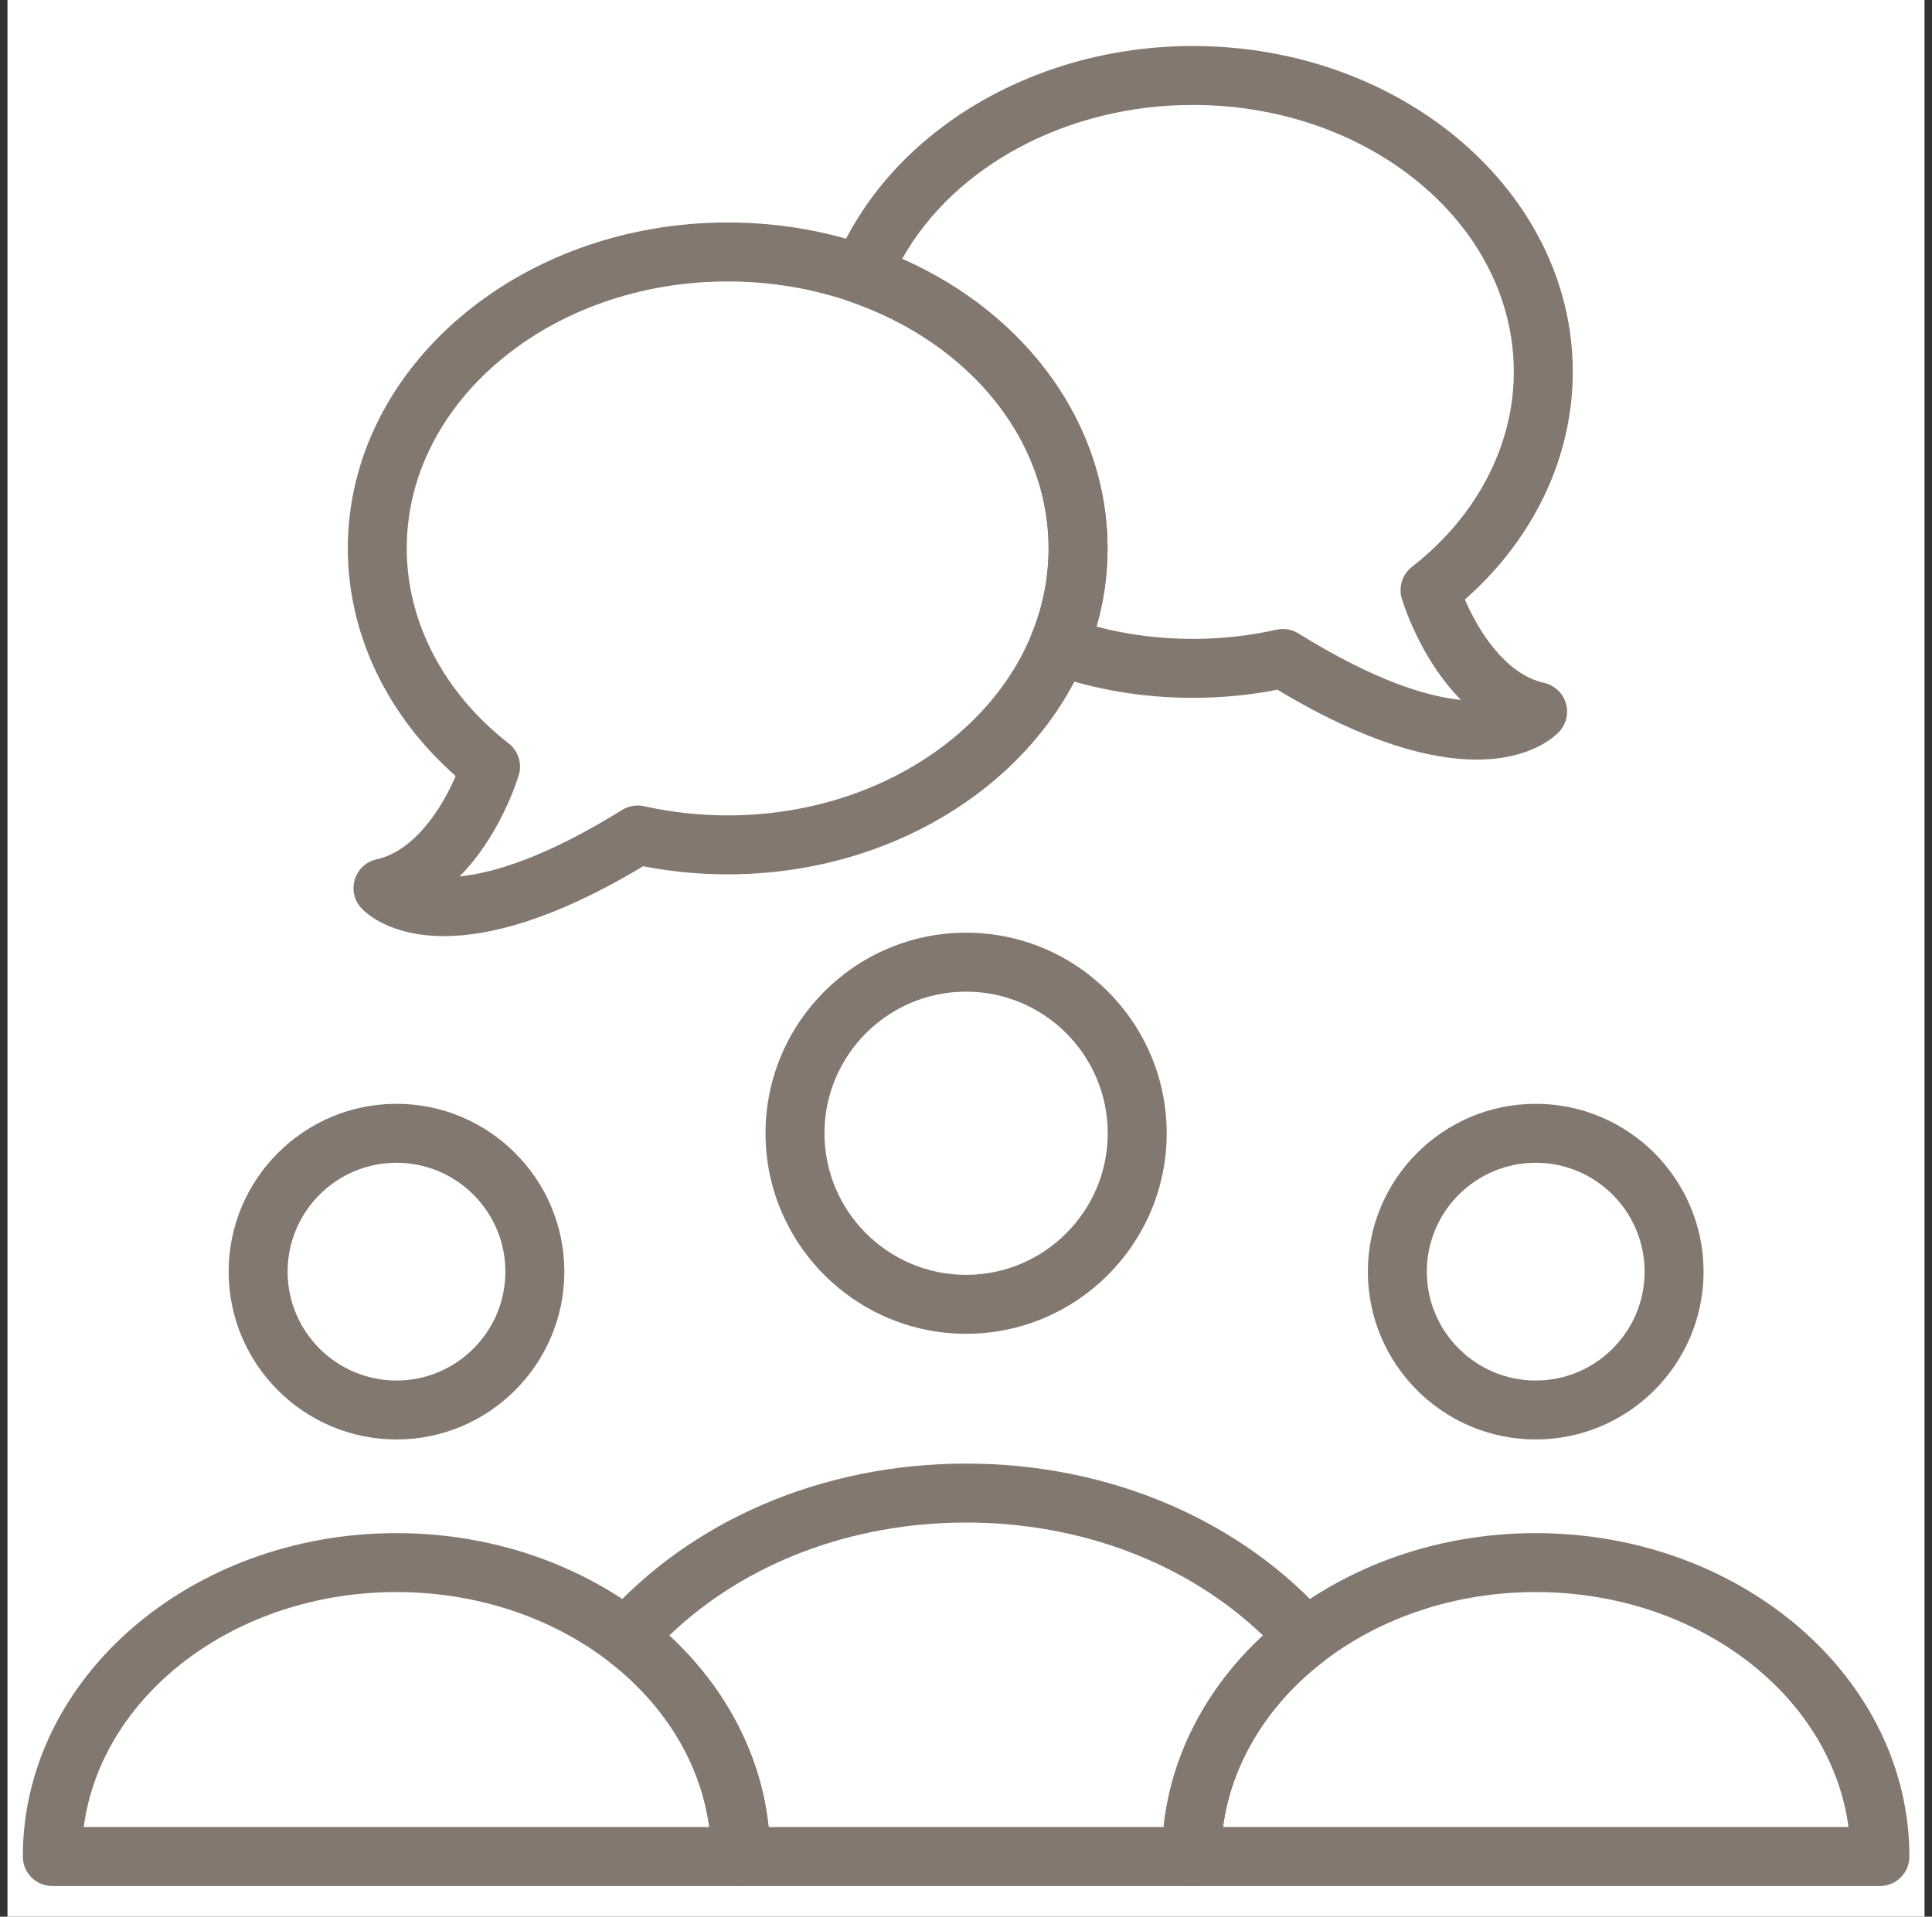
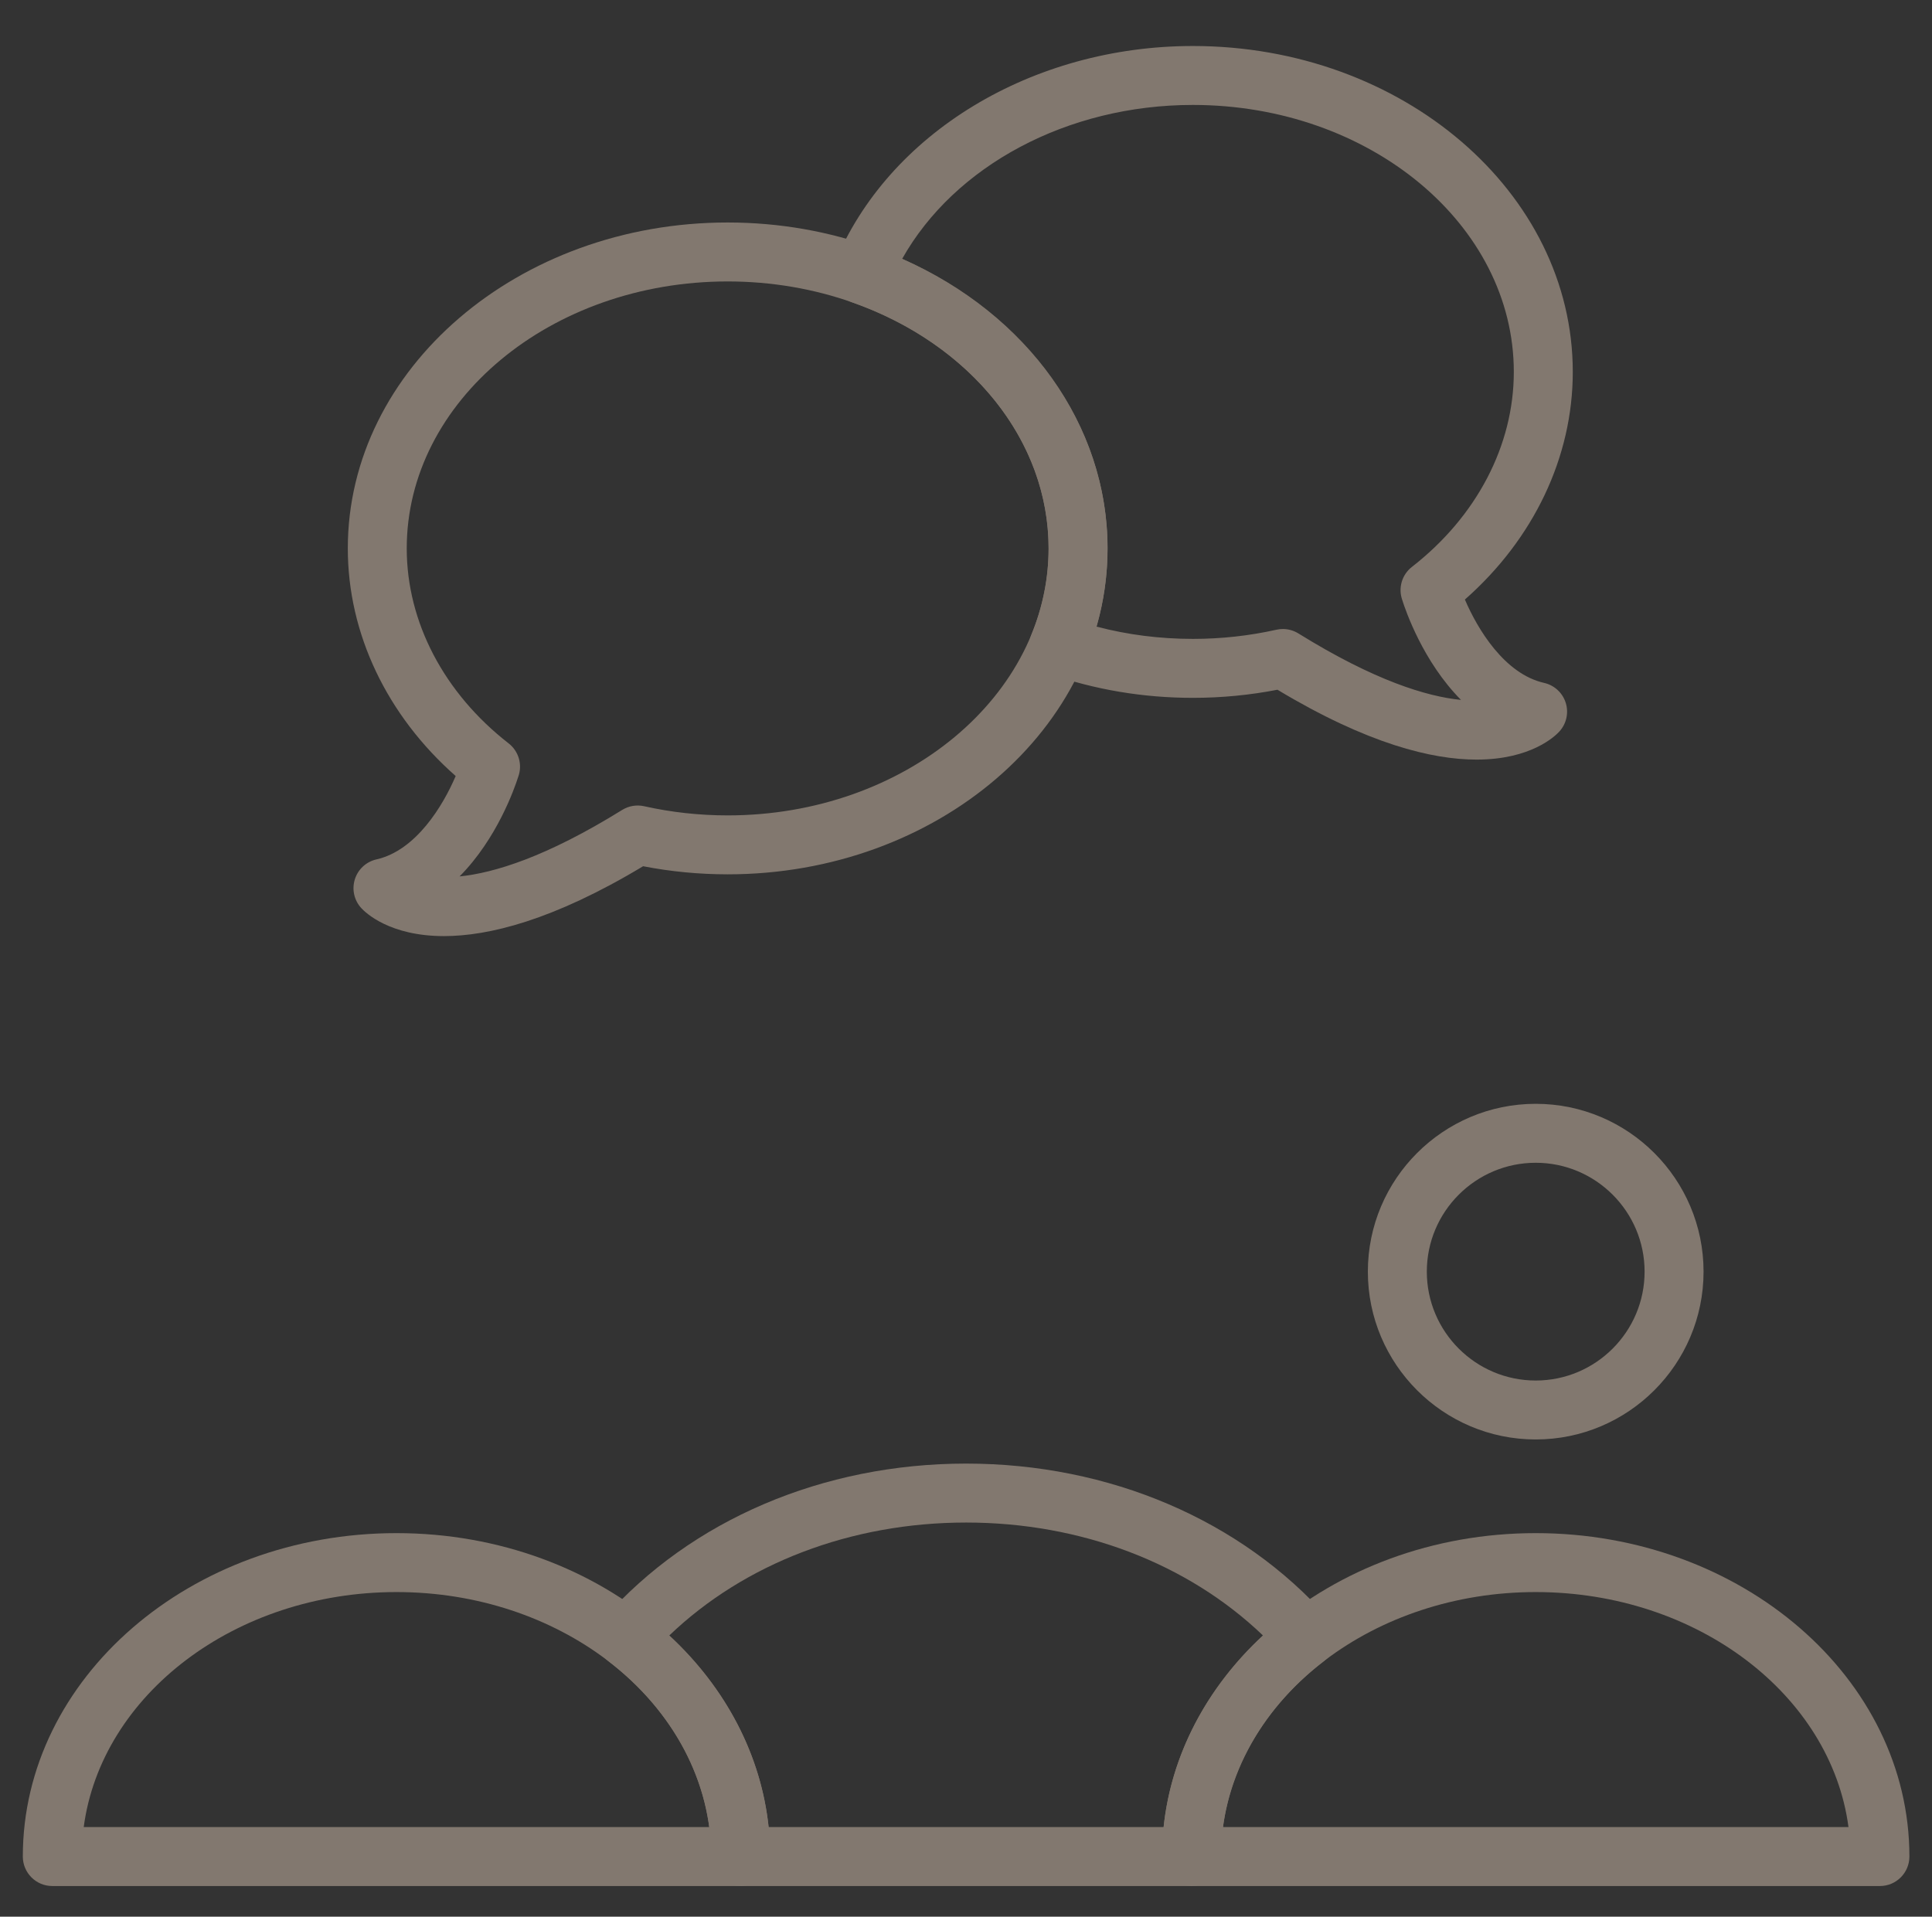
<svg xmlns="http://www.w3.org/2000/svg" width="129" height="128" viewBox="0 0 129 128" fill="none">
  <rect x="0" y="0" width="129" height="128" fill="#333333" stroke="none" />
-   <rect width="128" height="128" transform="translate(0.5)" fill="white" />
-   <path fill-rule="evenodd" clip-rule="evenodd" d="M64.507 89.072C57.123 89.072 51.114 83.064 51.114 75.679C51.114 68.294 57.123 62.286 64.507 62.286C71.892 62.286 77.9 68.294 77.9 75.679C77.9 83.064 71.892 89.072 64.507 89.072ZM64.507 66.223C59.293 66.223 55.05 70.465 55.05 75.679C55.05 80.894 59.293 85.136 64.507 85.136C69.722 85.136 73.964 80.894 73.964 75.679C73.964 70.465 69.722 66.223 64.507 66.223Z" fill="#82786F" />
  <path fill-rule="evenodd" clip-rule="evenodd" d="M79.561 125.951H49.457C48.37 125.951 47.489 125.07 47.489 123.983C47.489 119.034 44.985 114.276 40.62 110.931C40.186 110.599 39.91 110.102 39.858 109.558C39.805 109.015 39.981 108.474 40.342 108.065C46.144 101.503 54.952 97.74 64.508 97.74C74.065 97.74 82.873 101.503 88.675 108.065C89.036 108.474 89.212 109.014 89.159 109.558C89.107 110.101 88.831 110.599 88.398 110.931C84.032 114.277 81.528 119.034 81.528 123.983C81.528 125.07 80.647 125.951 79.561 125.951ZM51.321 122.015H77.696C78.201 117.231 80.538 112.723 84.327 109.217C79.302 104.403 72.194 101.677 64.508 101.677C56.823 101.677 49.716 104.403 44.69 109.217C48.48 112.723 50.816 117.23 51.321 122.015Z" fill="#82786F" />
-   <path fill-rule="evenodd" clip-rule="evenodd" d="M26.474 96.129C20.294 96.129 15.267 91.102 15.267 84.922C15.267 78.742 20.294 73.714 26.474 73.714C32.654 73.714 37.681 78.742 37.681 84.922C37.681 91.102 32.654 96.129 26.474 96.129ZM26.474 77.651C22.465 77.651 19.203 80.913 19.203 84.922C19.203 88.931 22.465 92.193 26.474 92.193C30.483 92.193 33.745 88.931 33.745 84.922C33.745 80.913 30.483 77.651 26.474 77.651Z" fill="#82786F" />
  <path fill-rule="evenodd" clip-rule="evenodd" d="M49.456 125.951H3.493C2.406 125.951 1.524 125.07 1.524 123.983C1.524 112.073 12.717 102.384 26.474 102.384C40.232 102.384 51.424 112.073 51.424 123.983C51.424 125.07 50.543 125.951 49.456 125.951ZM5.59 122.015H47.358C46.19 113.198 37.269 106.32 26.474 106.32C15.678 106.321 6.759 113.199 5.59 122.015Z" fill="#82786F" />
  <path fill-rule="evenodd" clip-rule="evenodd" d="M102.54 96.129C96.359 96.129 91.332 91.102 91.332 84.922C91.332 78.742 96.359 73.714 102.54 73.714C108.719 73.714 113.747 78.742 113.747 84.922C113.747 91.102 108.719 96.129 102.54 96.129ZM102.54 77.651C98.53 77.651 95.269 80.913 95.269 84.922C95.269 88.931 98.53 92.193 102.54 92.193C106.548 92.193 109.81 88.931 109.81 84.922C109.81 80.913 106.549 77.651 102.54 77.651Z" fill="#82786F" />
  <path fill-rule="evenodd" clip-rule="evenodd" d="M125.522 125.951H79.559C78.472 125.951 77.591 125.07 77.591 123.983C77.591 112.073 88.783 102.384 102.541 102.384C116.298 102.384 127.491 112.073 127.491 123.983C127.49 125.07 126.609 125.951 125.522 125.951ZM81.656 122.015H123.424C122.256 113.198 113.336 106.32 102.54 106.32C91.745 106.321 82.824 113.199 81.656 122.015Z" fill="#82786F" />
  <path fill-rule="evenodd" clip-rule="evenodd" d="M29.647 62.514C26.026 62.514 24.41 60.957 24.122 60.643C23.647 60.126 23.483 59.395 23.692 58.725C23.901 58.054 24.452 57.546 25.137 57.391C27.781 56.794 29.579 53.805 30.426 51.824C25.831 47.777 23.223 42.31 23.223 36.624C23.223 24.622 34.601 14.858 48.587 14.858C62.574 14.858 73.953 24.623 73.953 36.624C73.953 48.625 62.574 58.389 48.587 58.389C46.682 58.389 44.786 58.207 42.941 57.848C36.919 61.47 32.611 62.513 29.647 62.514ZM34.595 51.895C34.354 52.652 33.186 56.007 30.686 58.528C32.978 58.3 36.469 57.237 41.542 54.089C41.98 53.817 42.508 53.728 43.011 53.841C44.822 54.247 46.698 54.453 48.587 54.453C60.403 54.453 70.016 46.455 70.016 36.624C70.016 26.793 60.403 18.795 48.587 18.795C36.771 18.795 27.158 26.793 27.158 36.624C27.158 41.534 29.639 46.28 33.963 49.645C34.653 50.182 34.897 51.1 34.595 51.895Z" fill="#82786F" />
  <path fill-rule="evenodd" clip-rule="evenodd" d="M98.59 50.727C95.626 50.727 91.319 49.684 85.296 46.061C83.451 46.421 81.555 46.603 79.65 46.603C76.325 46.603 73.091 46.059 70.036 44.986C69.527 44.807 69.113 44.427 68.892 43.934C68.671 43.442 68.663 42.88 68.868 42.381C69.628 40.531 70.014 38.594 70.014 36.625C70.014 29.44 64.865 22.989 56.895 20.19C56.386 20.012 55.972 19.631 55.751 19.139C55.531 18.646 55.522 18.084 55.727 17.585C59.294 8.904 68.908 3.072 79.65 3.072C93.636 3.072 105.015 12.836 105.015 24.837C105.015 30.524 102.407 35.991 97.811 40.038C98.657 42.016 100.456 45.007 103.1 45.605C103.785 45.76 104.336 46.268 104.545 46.938C104.754 47.609 104.59 48.34 104.114 48.857C103.827 49.17 102.21 50.727 98.59 50.727ZM85.657 42.006C86.021 42.006 86.381 42.108 86.695 42.302C91.768 45.45 95.259 46.513 97.551 46.741C95.008 44.176 93.843 40.749 93.63 40.072C93.348 39.283 93.595 38.386 94.274 37.858C98.598 34.493 101.078 29.747 101.078 24.837C101.078 15.006 91.466 7.008 79.65 7.008C71.269 7.008 63.735 11.066 60.239 17.283C68.636 20.996 73.949 28.393 73.949 36.624C73.949 38.396 73.703 40.145 73.215 41.846C75.287 42.391 77.444 42.666 79.65 42.666C81.539 42.666 83.415 42.46 85.226 42.054C85.369 42.023 85.513 42.006 85.657 42.006Z" fill="#82786F" />
</svg>